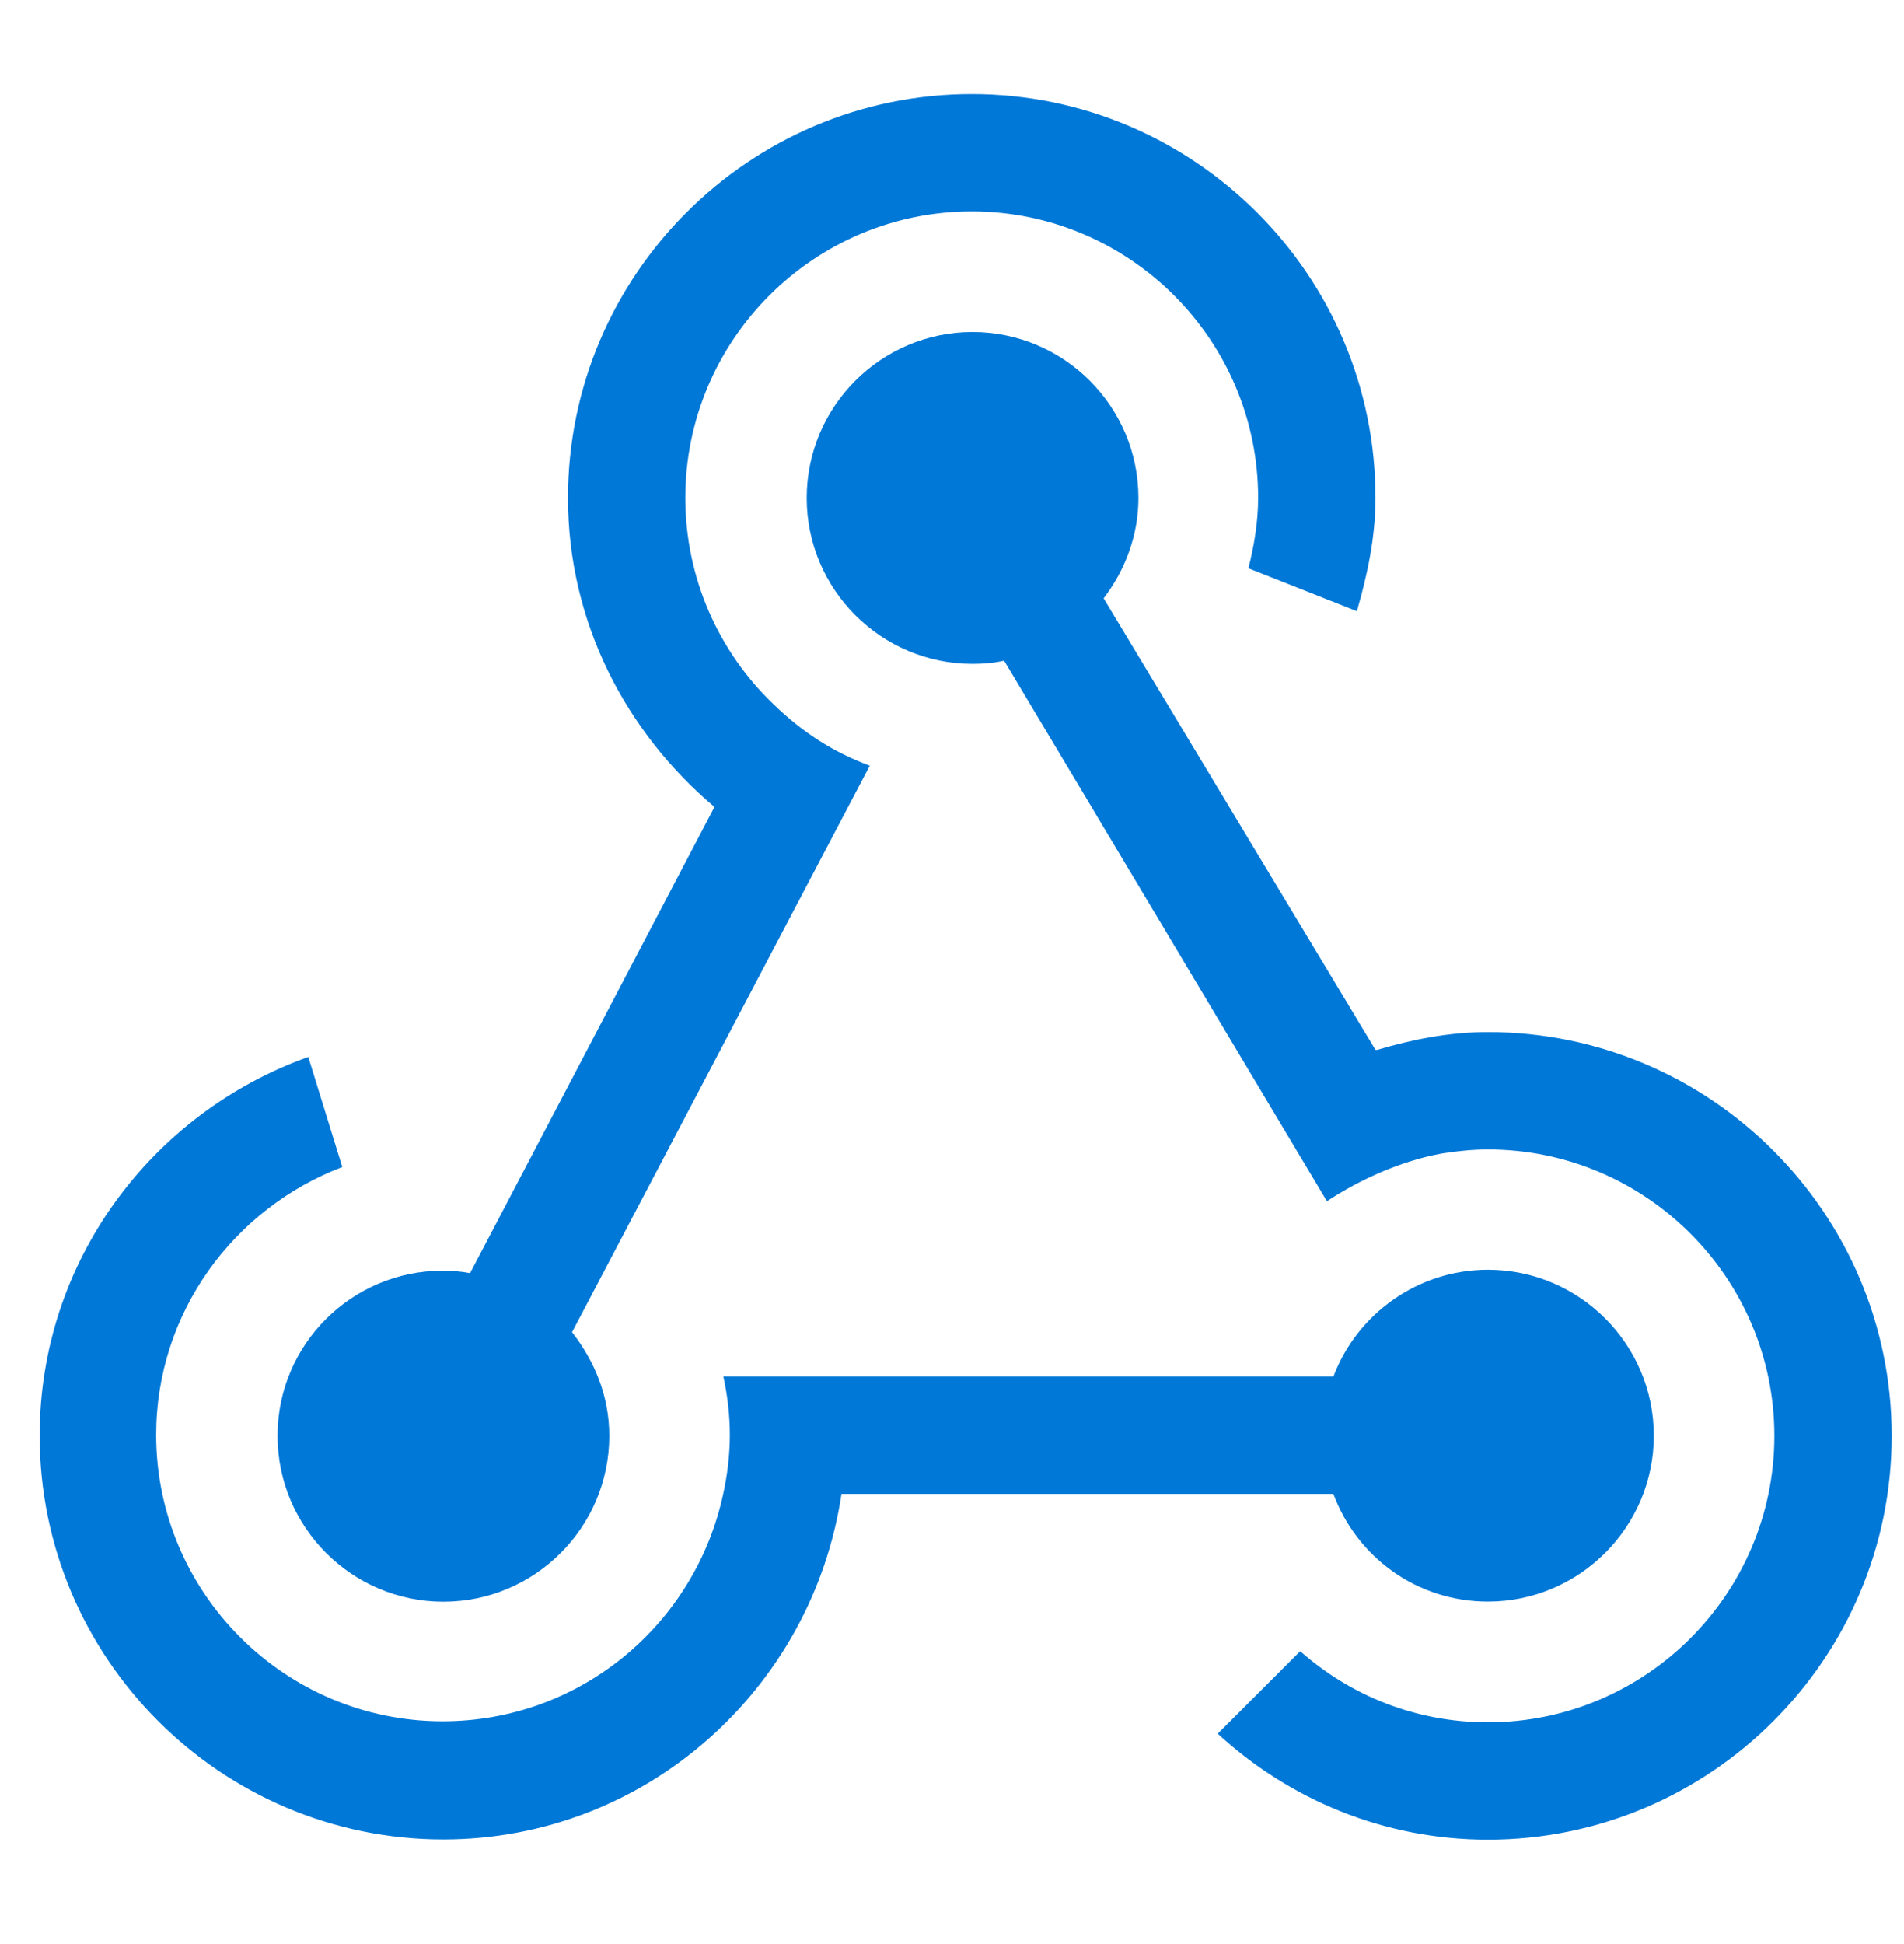
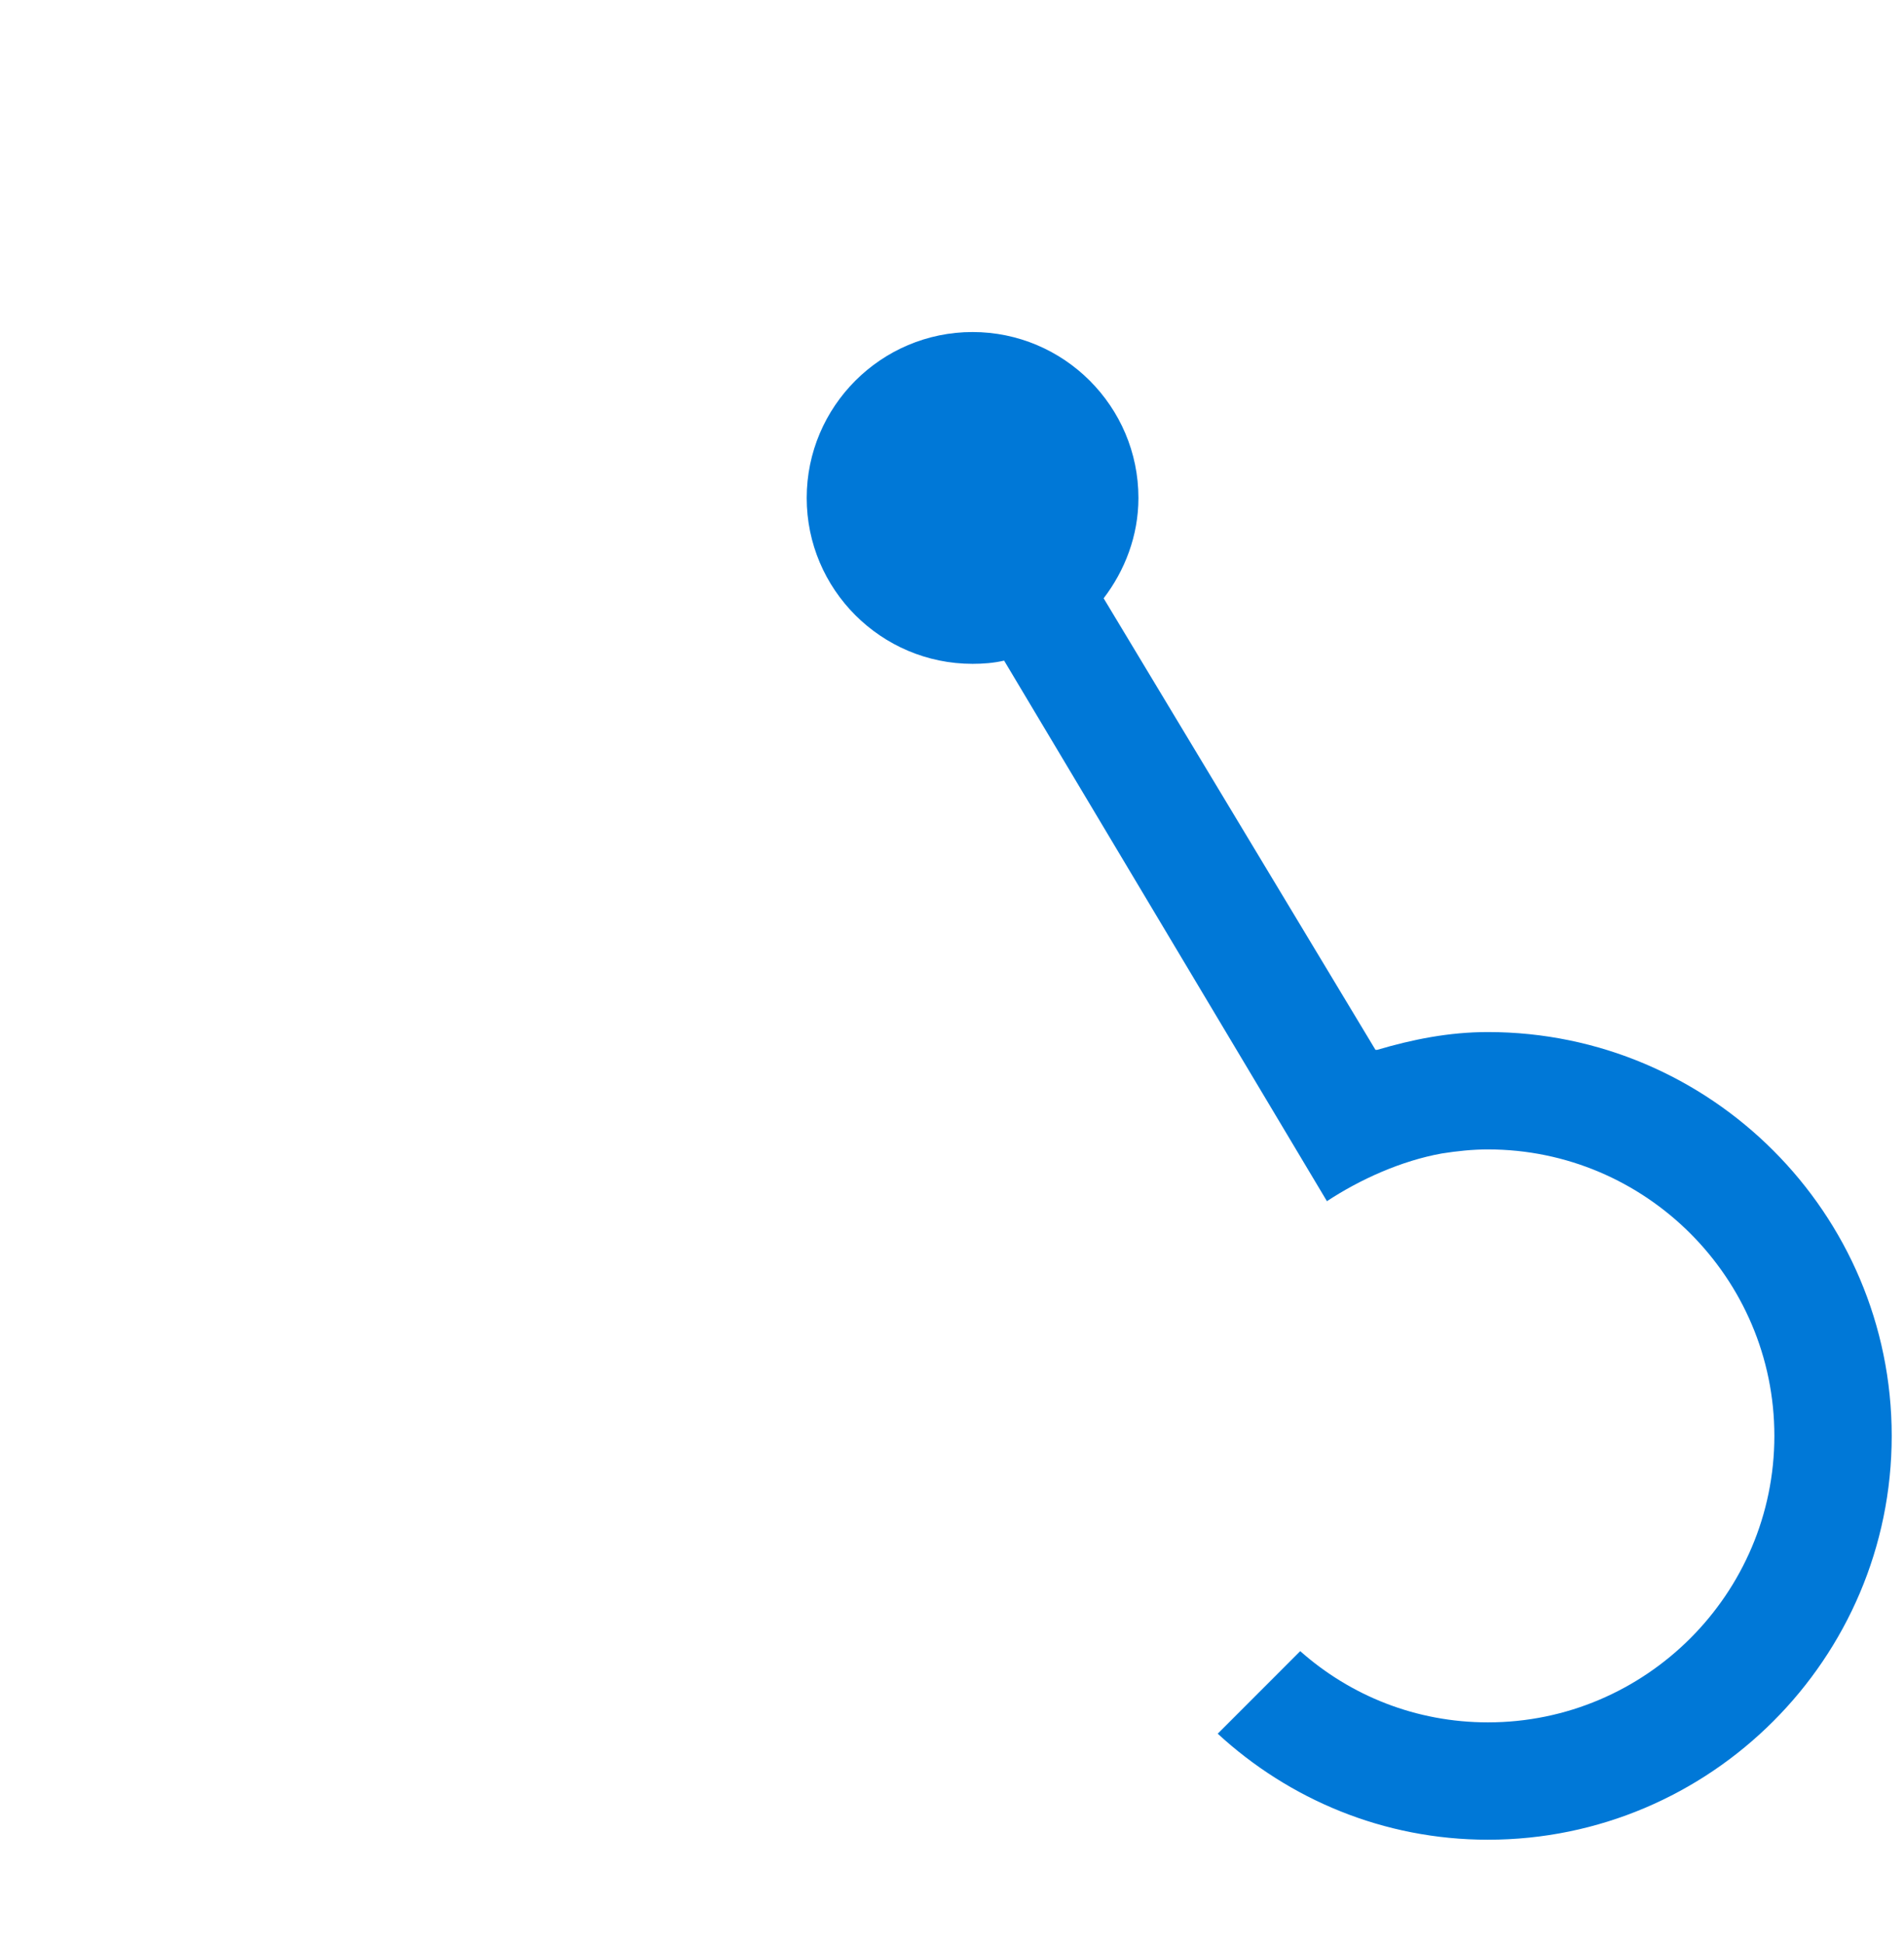
<svg xmlns="http://www.w3.org/2000/svg" data-slug-id="node27" viewBox="0 0 48 49">
-   <path d="M6.997 36.189C6.997 38.494 8.873 40.37 11.178 40.37C13.483 40.37 15.36 38.494 15.36 36.189C15.36 35.19 14.992 34.312 14.421 33.578L21.927 19.3C20.989 18.953 20.214 18.443 19.5 17.75C18.134 16.444 17.277 14.588 17.277 12.548C17.277 8.571 20.52 5.328 24.497 5.328C28.475 5.328 31.718 8.571 31.718 12.548C31.718 13.16 31.616 13.752 31.473 14.323L34.207 15.404C34.472 14.486 34.676 13.548 34.676 12.548C34.676 6.939 30.107 2.37 24.497 2.37C18.888 2.37 14.319 6.939 14.319 12.548C14.319 15.69 15.788 18.464 18.011 20.34L11.851 32.089C11.627 32.048 11.402 32.028 11.158 32.028C8.873 32.028 6.997 33.884 6.997 36.189Z" fill="#0078D7" />
-   <path d="M37.511 40.367C39.816 40.367 41.693 38.49 41.693 36.186C41.693 33.881 39.816 32.004 37.511 32.004C35.737 32.004 34.207 33.126 33.615 34.697H18.236C18.338 35.166 18.399 35.655 18.399 36.165C18.399 36.675 18.338 37.165 18.236 37.634C17.542 40.918 14.646 43.386 11.158 43.386C7.18 43.386 3.937 40.143 3.937 36.165C3.937 33.085 5.895 30.454 8.629 29.414L7.772 26.64C3.835 28.047 1 31.78 1 36.186C1 41.795 5.569 46.364 11.178 46.364C16.278 46.364 20.48 42.57 21.214 37.654H33.615C34.207 39.245 35.716 40.367 37.511 40.367Z" fill="#0078D7" />
  <path d="M37.511 26.013C36.532 26.013 35.614 26.197 34.717 26.462C34.697 26.462 34.697 26.462 34.676 26.462V26.482V26.462L27.823 15.08C28.353 14.387 28.7 13.509 28.7 12.551C28.7 10.246 26.823 8.369 24.518 8.369C22.213 8.369 20.337 10.246 20.337 12.551C20.337 14.856 22.213 16.732 24.518 16.732C24.784 16.732 25.049 16.712 25.314 16.651L33.452 30.276C34.289 29.725 35.329 29.256 36.349 29.073C36.736 29.012 37.124 28.971 37.511 28.971C41.489 28.971 44.732 32.214 44.732 36.191C44.732 40.169 41.489 43.412 37.511 43.412C35.696 43.412 34.044 42.739 32.779 41.617L30.699 43.698C32.494 45.35 34.88 46.37 37.511 46.37C43.121 46.37 47.69 41.801 47.69 36.191C47.69 30.582 43.121 26.013 37.511 26.013Z" fill="#0078D7" />
</svg>